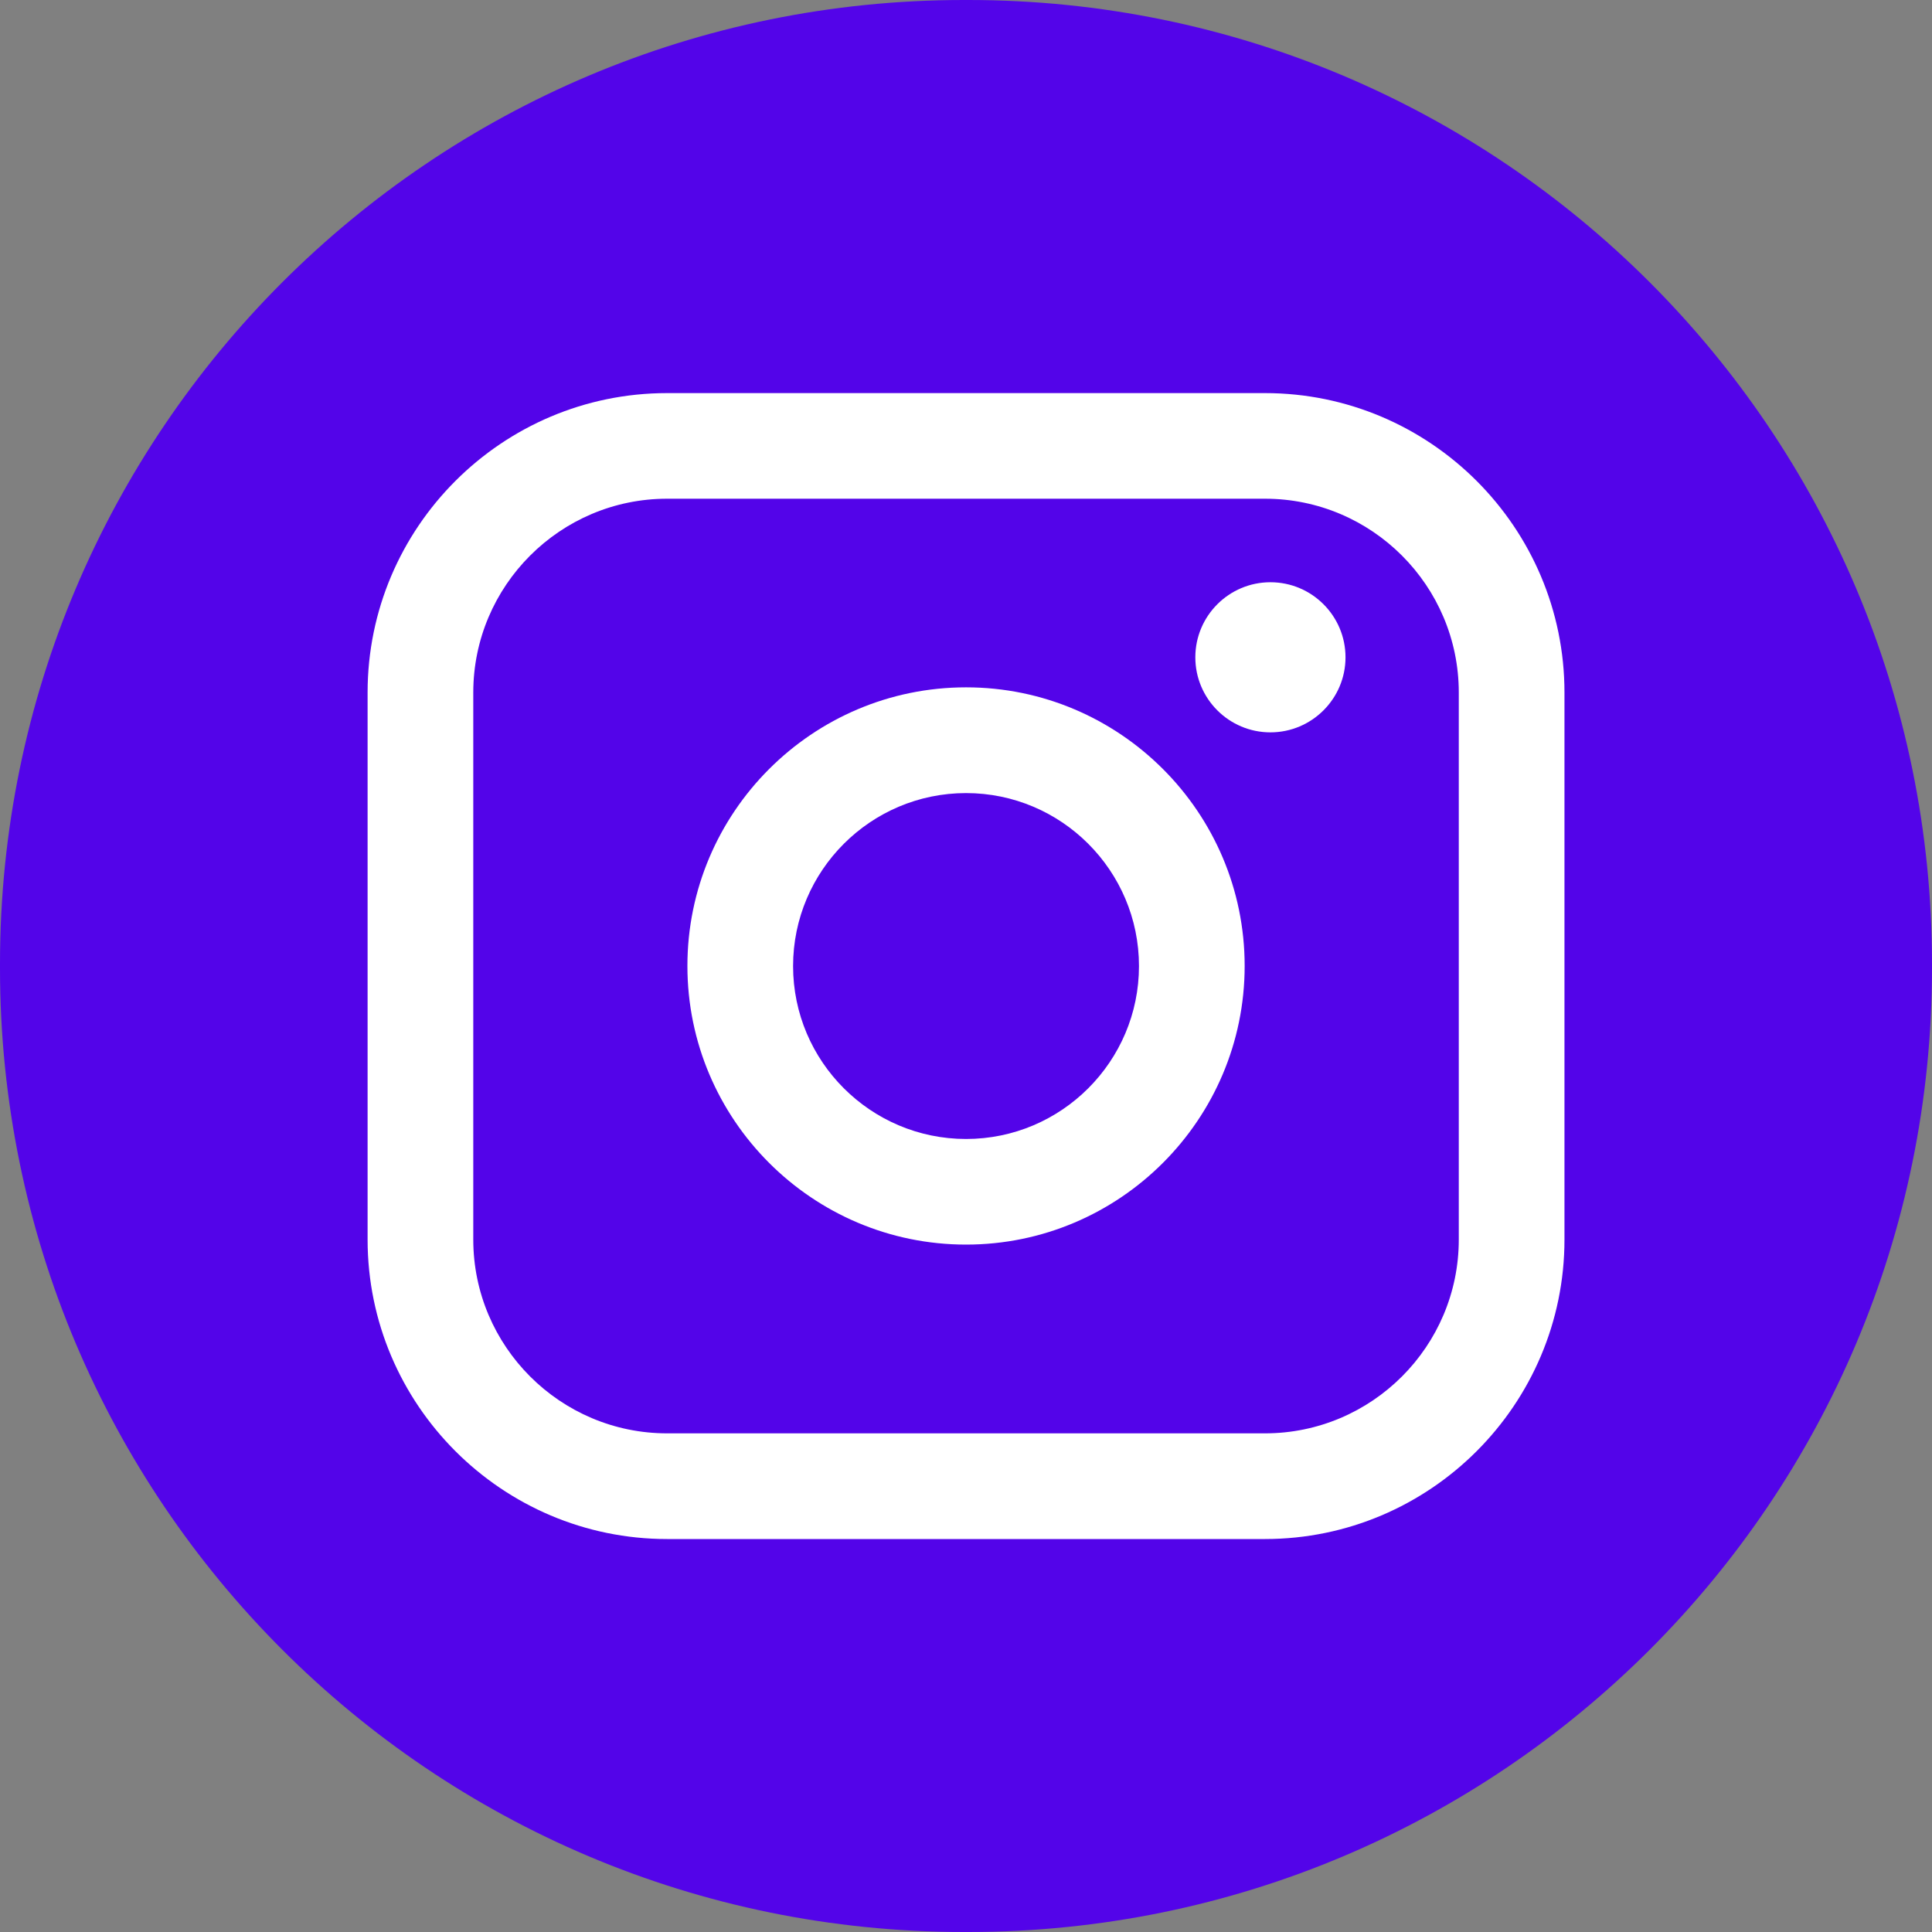
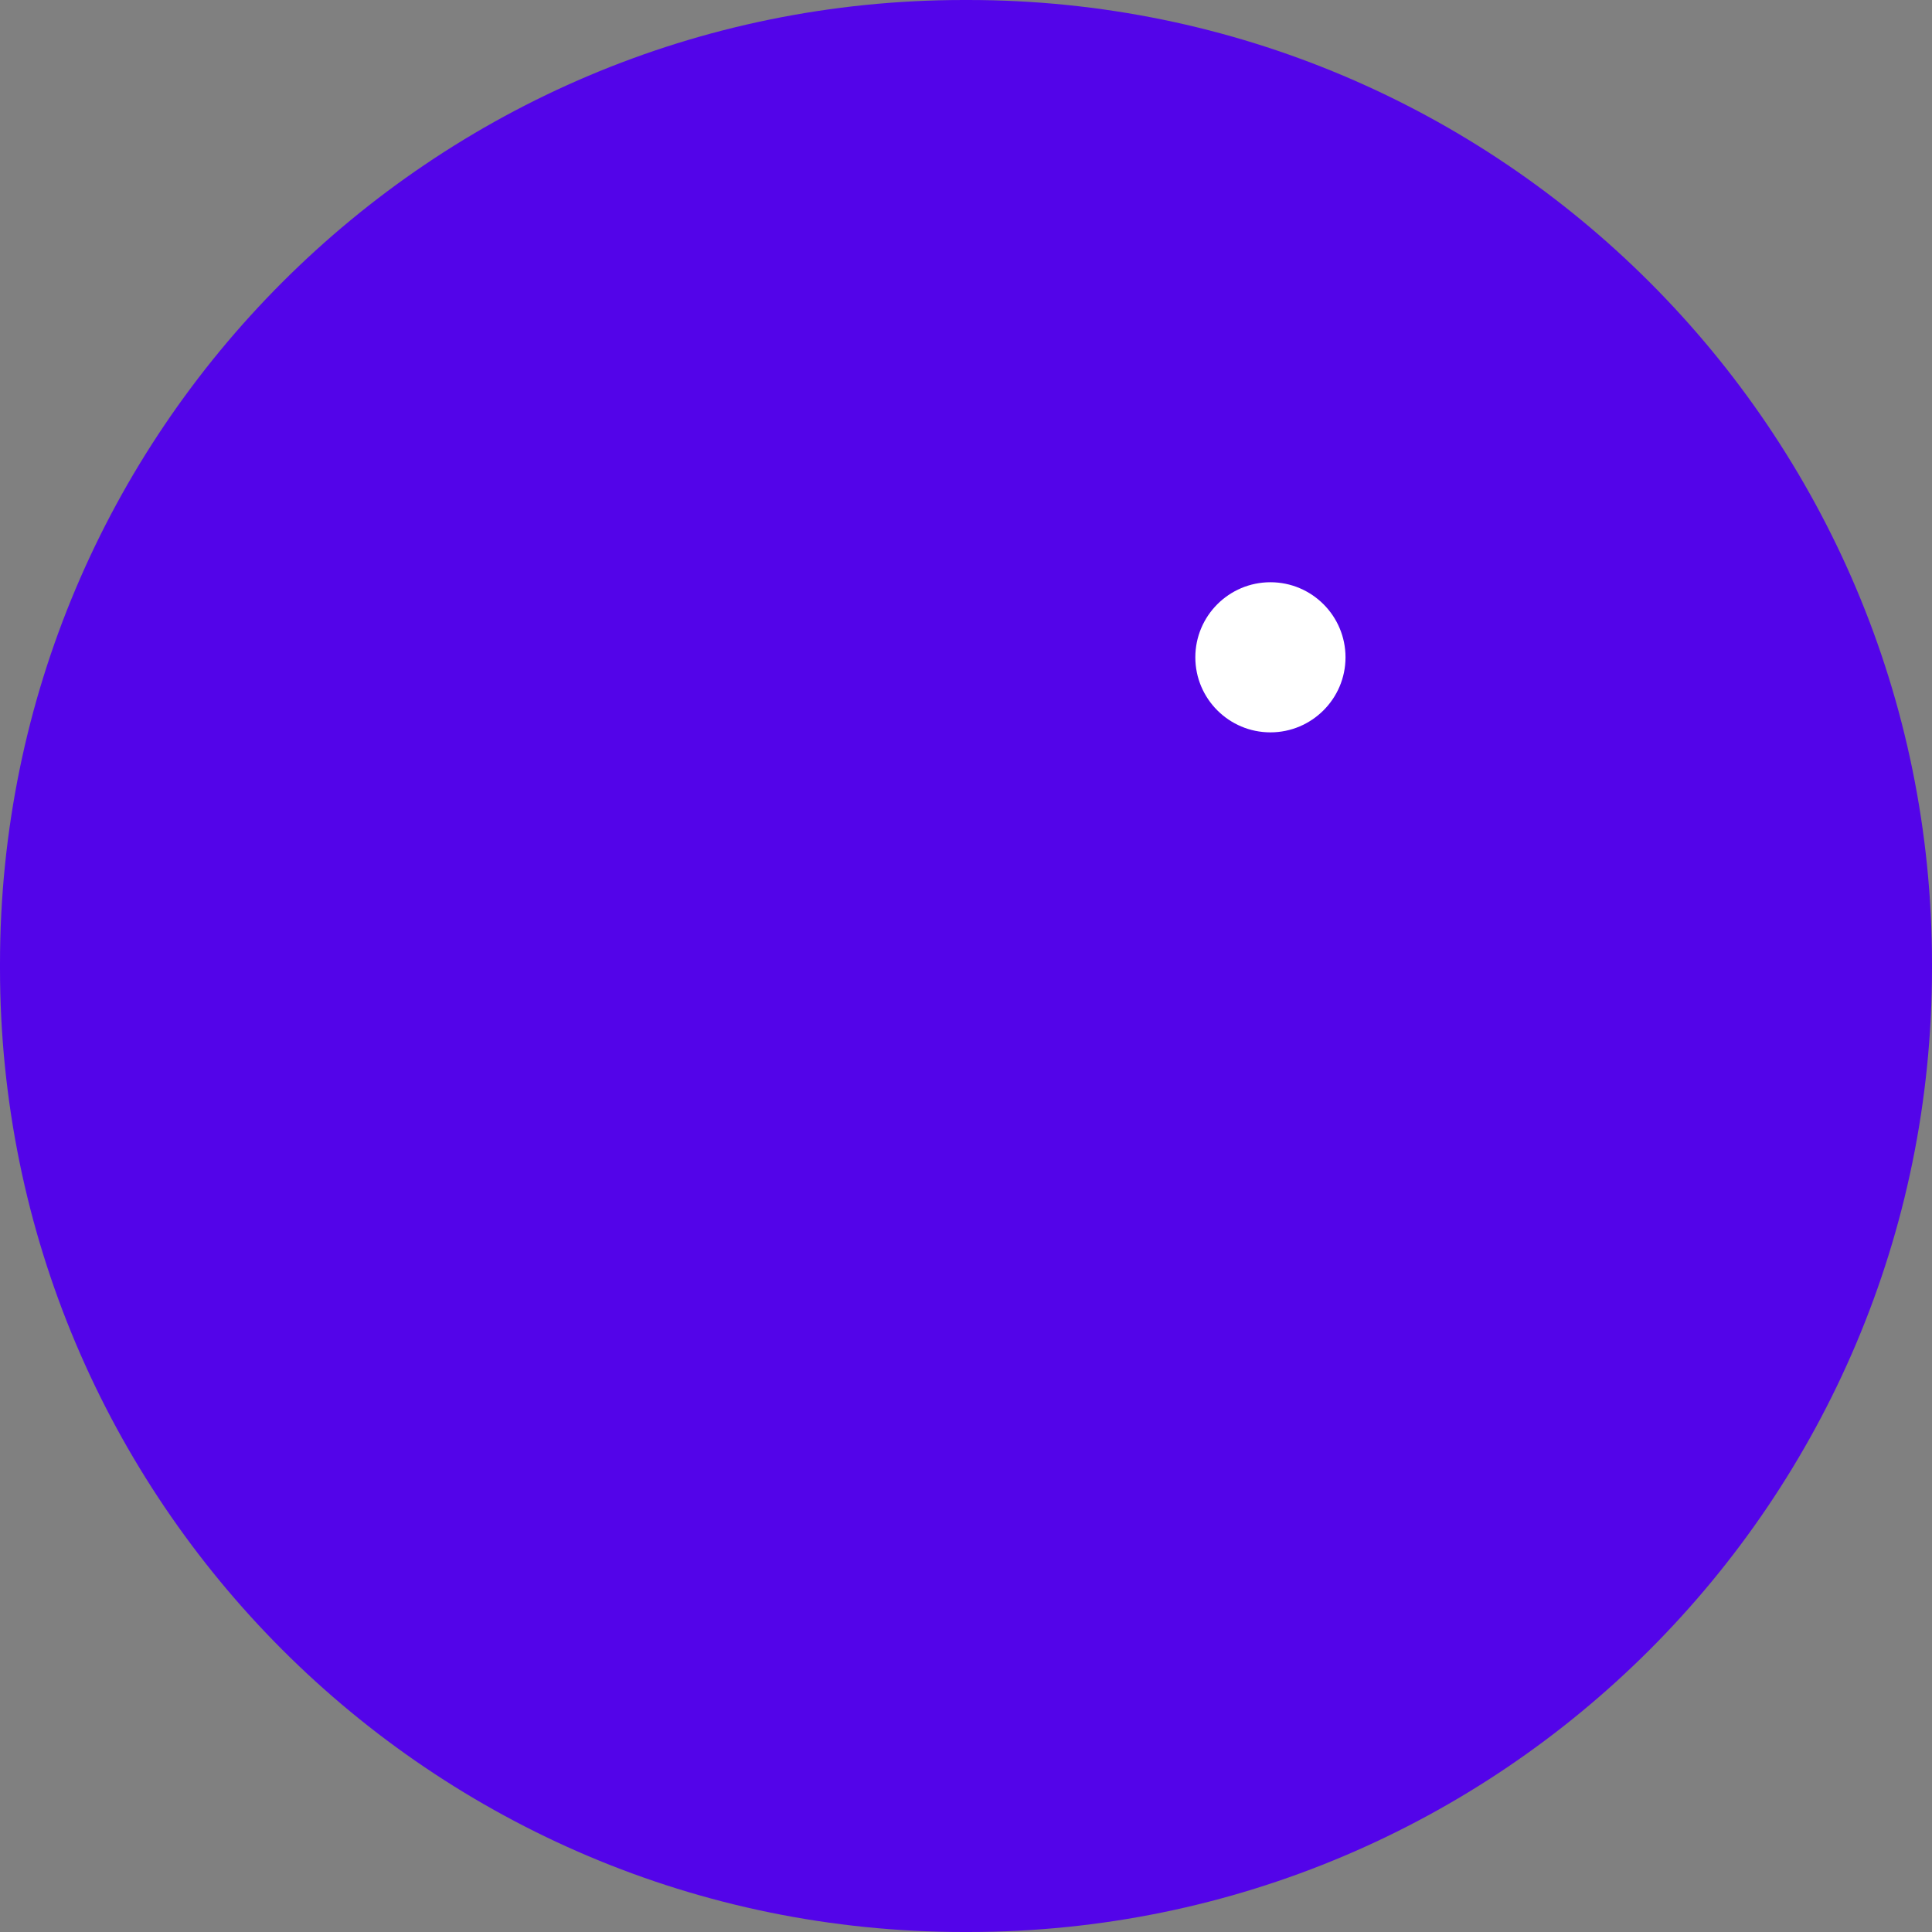
<svg xmlns="http://www.w3.org/2000/svg" width="30" height="30" viewBox="0 0 30 30" fill="none">
  <rect x="0" y="0" width="30" height="30" fill="#808080" stroke="none" />
  <path d="M15.034 0H14.966C6.7 0 0 6.7 0 14.966V15.034C0 23.3 6.7 30 14.966 30H15.034C23.3 30 30 23.3 30 15.034V14.966C30 6.7 23.3 0 15.034 0Z" fill="#5304E9" />
-   <path d="M19.642 6.104H10.359C7.795 6.104 5.708 8.19 5.708 10.754V19.247C5.708 21.811 7.795 23.898 10.359 23.898H19.642C22.206 23.898 24.293 21.811 24.293 19.247V10.754C24.293 8.19 22.206 6.104 19.642 6.104ZM7.349 10.754C7.349 9.095 8.7 7.744 10.359 7.744H19.642C21.302 7.744 22.652 9.095 22.652 10.754V19.247C22.652 20.906 21.302 22.257 19.642 22.257H10.359C8.7 22.257 7.349 20.906 7.349 19.247V10.754Z" fill="white" />
-   <path d="M15.001 19.326C17.385 19.326 19.327 17.385 19.327 14.999C19.327 12.614 17.386 10.673 15.001 10.673C12.615 10.673 10.674 12.614 10.674 14.999C10.674 17.385 12.615 19.326 15.001 19.326ZM15.001 12.315C16.482 12.315 17.686 13.52 17.686 15.001C17.686 16.481 16.482 17.686 15.001 17.686C13.52 17.686 12.315 16.481 12.315 15.001C12.315 13.52 13.52 12.315 15.001 12.315Z" fill="white" />
  <path d="M19.727 11.372C20.369 11.372 20.893 10.85 20.893 10.207C20.893 9.563 20.37 9.041 19.727 9.041C19.084 9.041 18.561 9.563 18.561 10.207C18.561 10.85 19.084 11.372 19.727 11.372Z" fill="white" />
</svg>